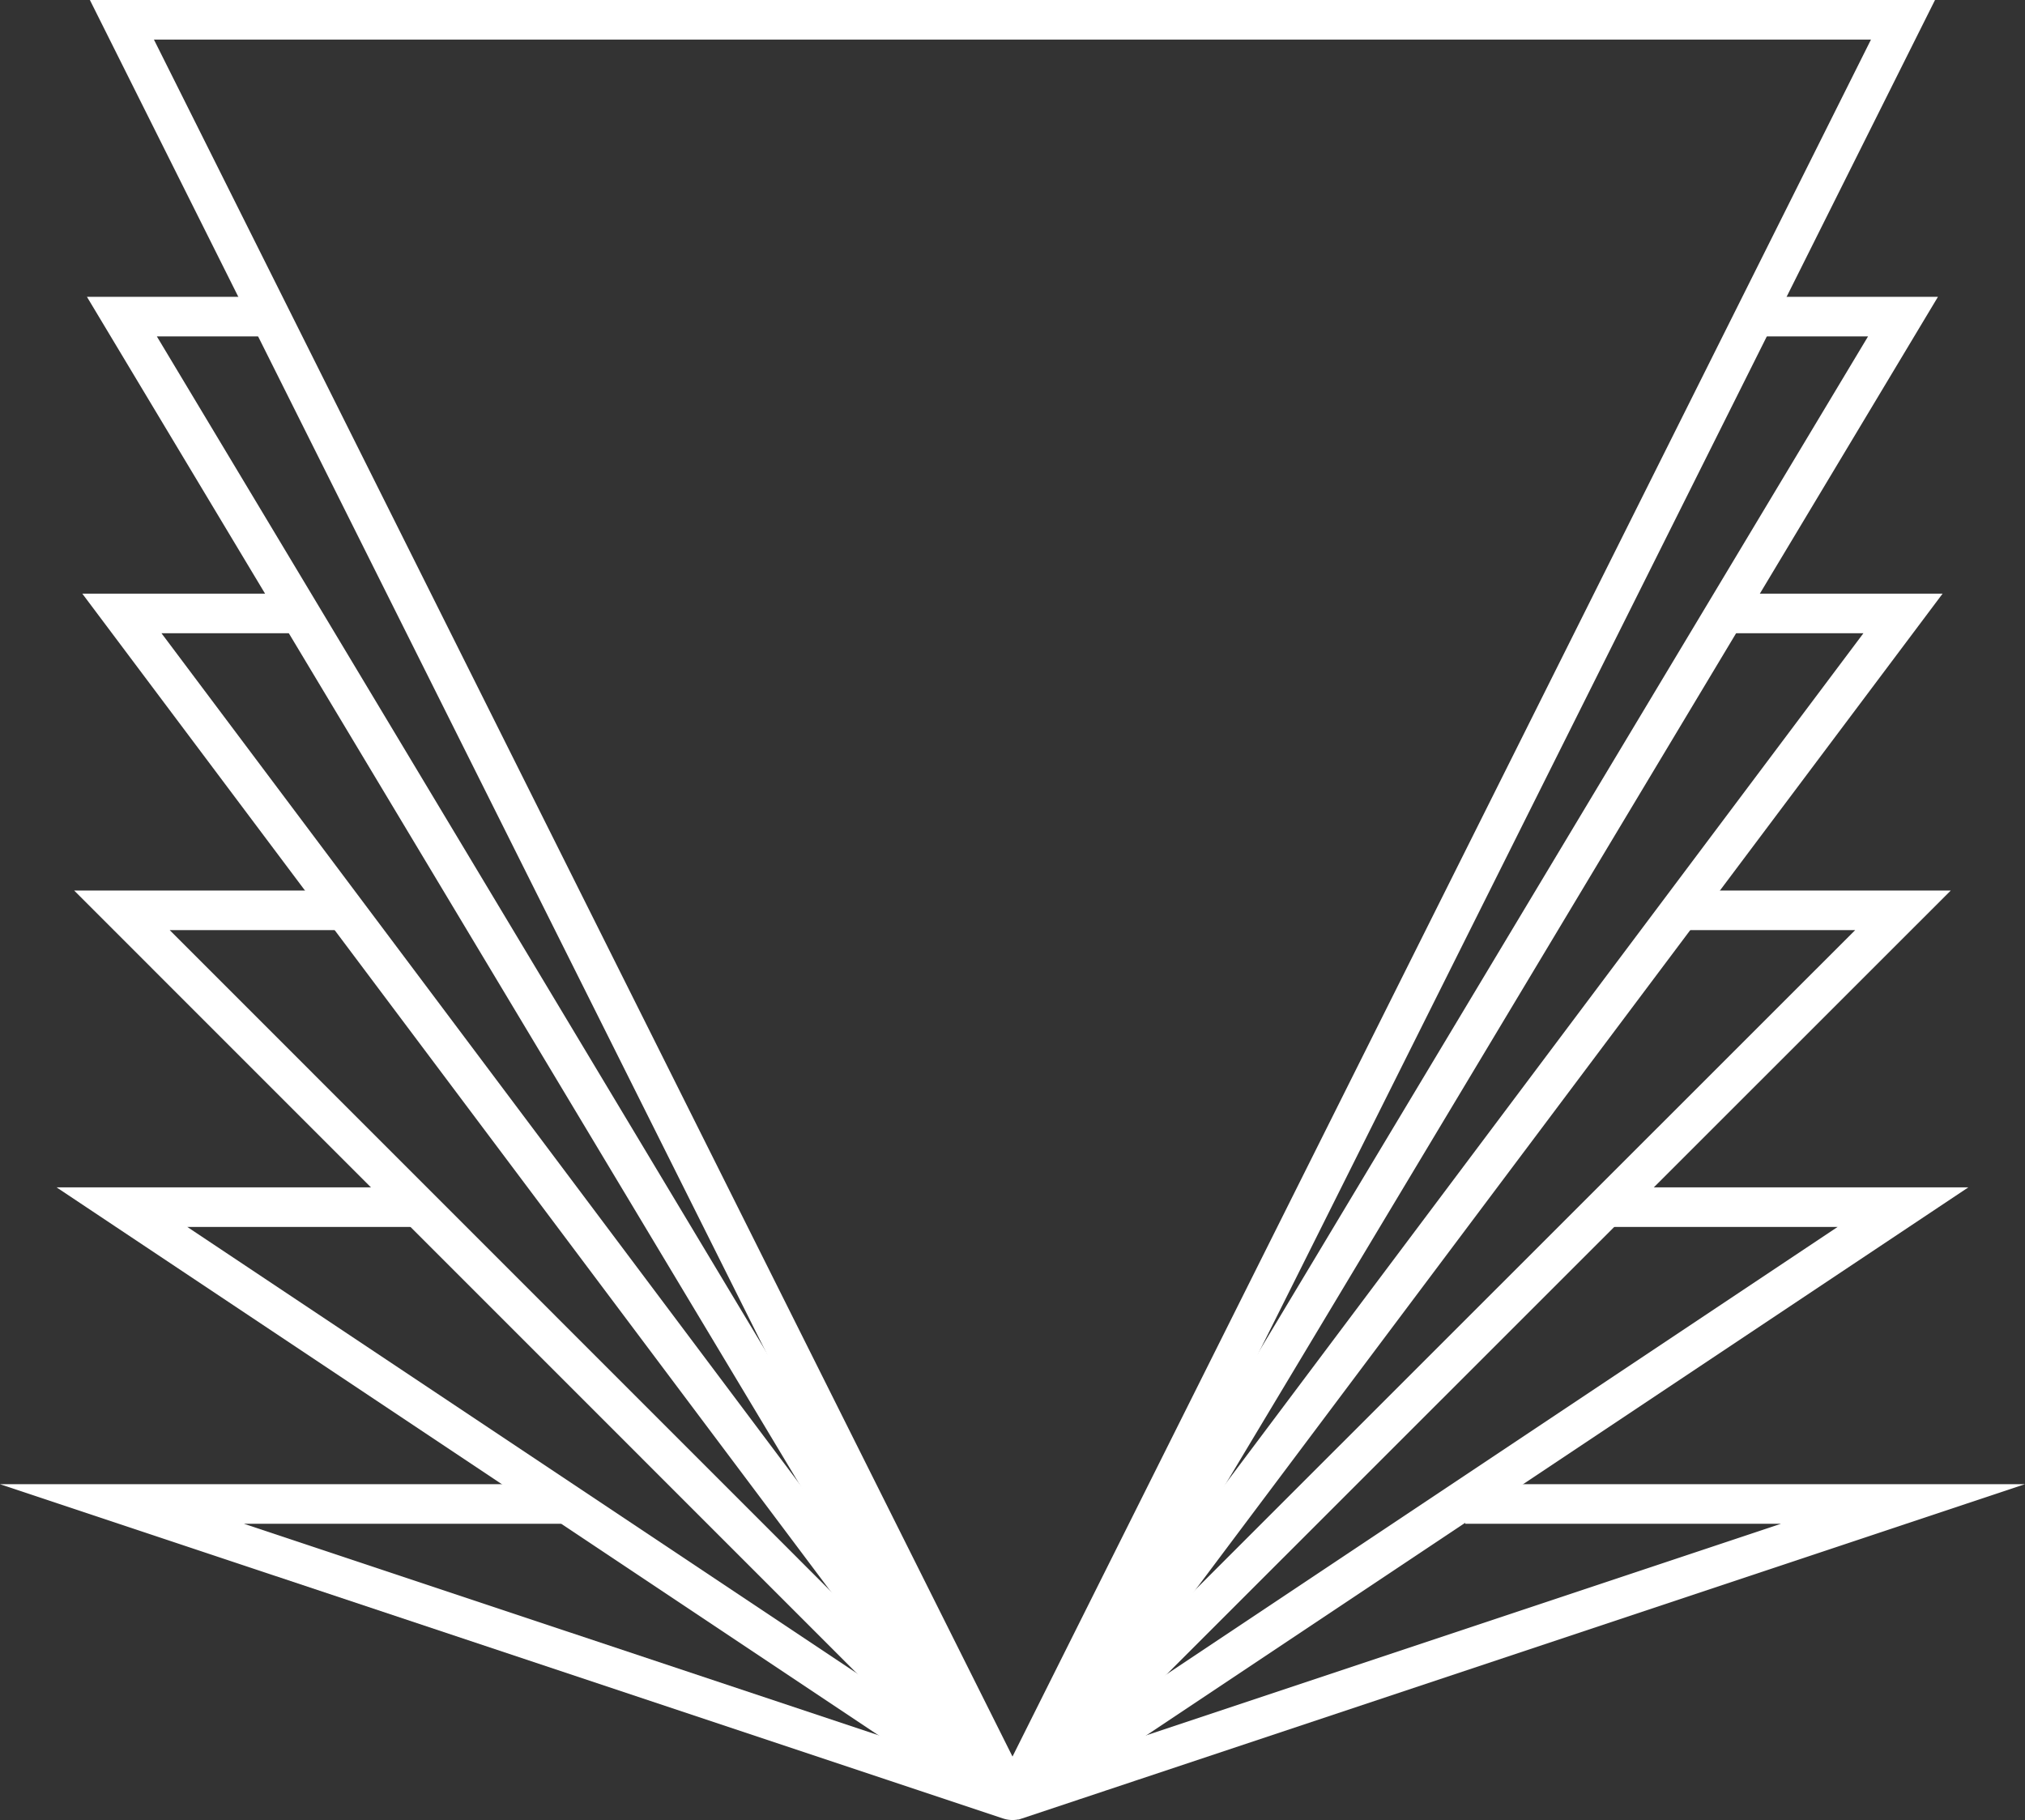
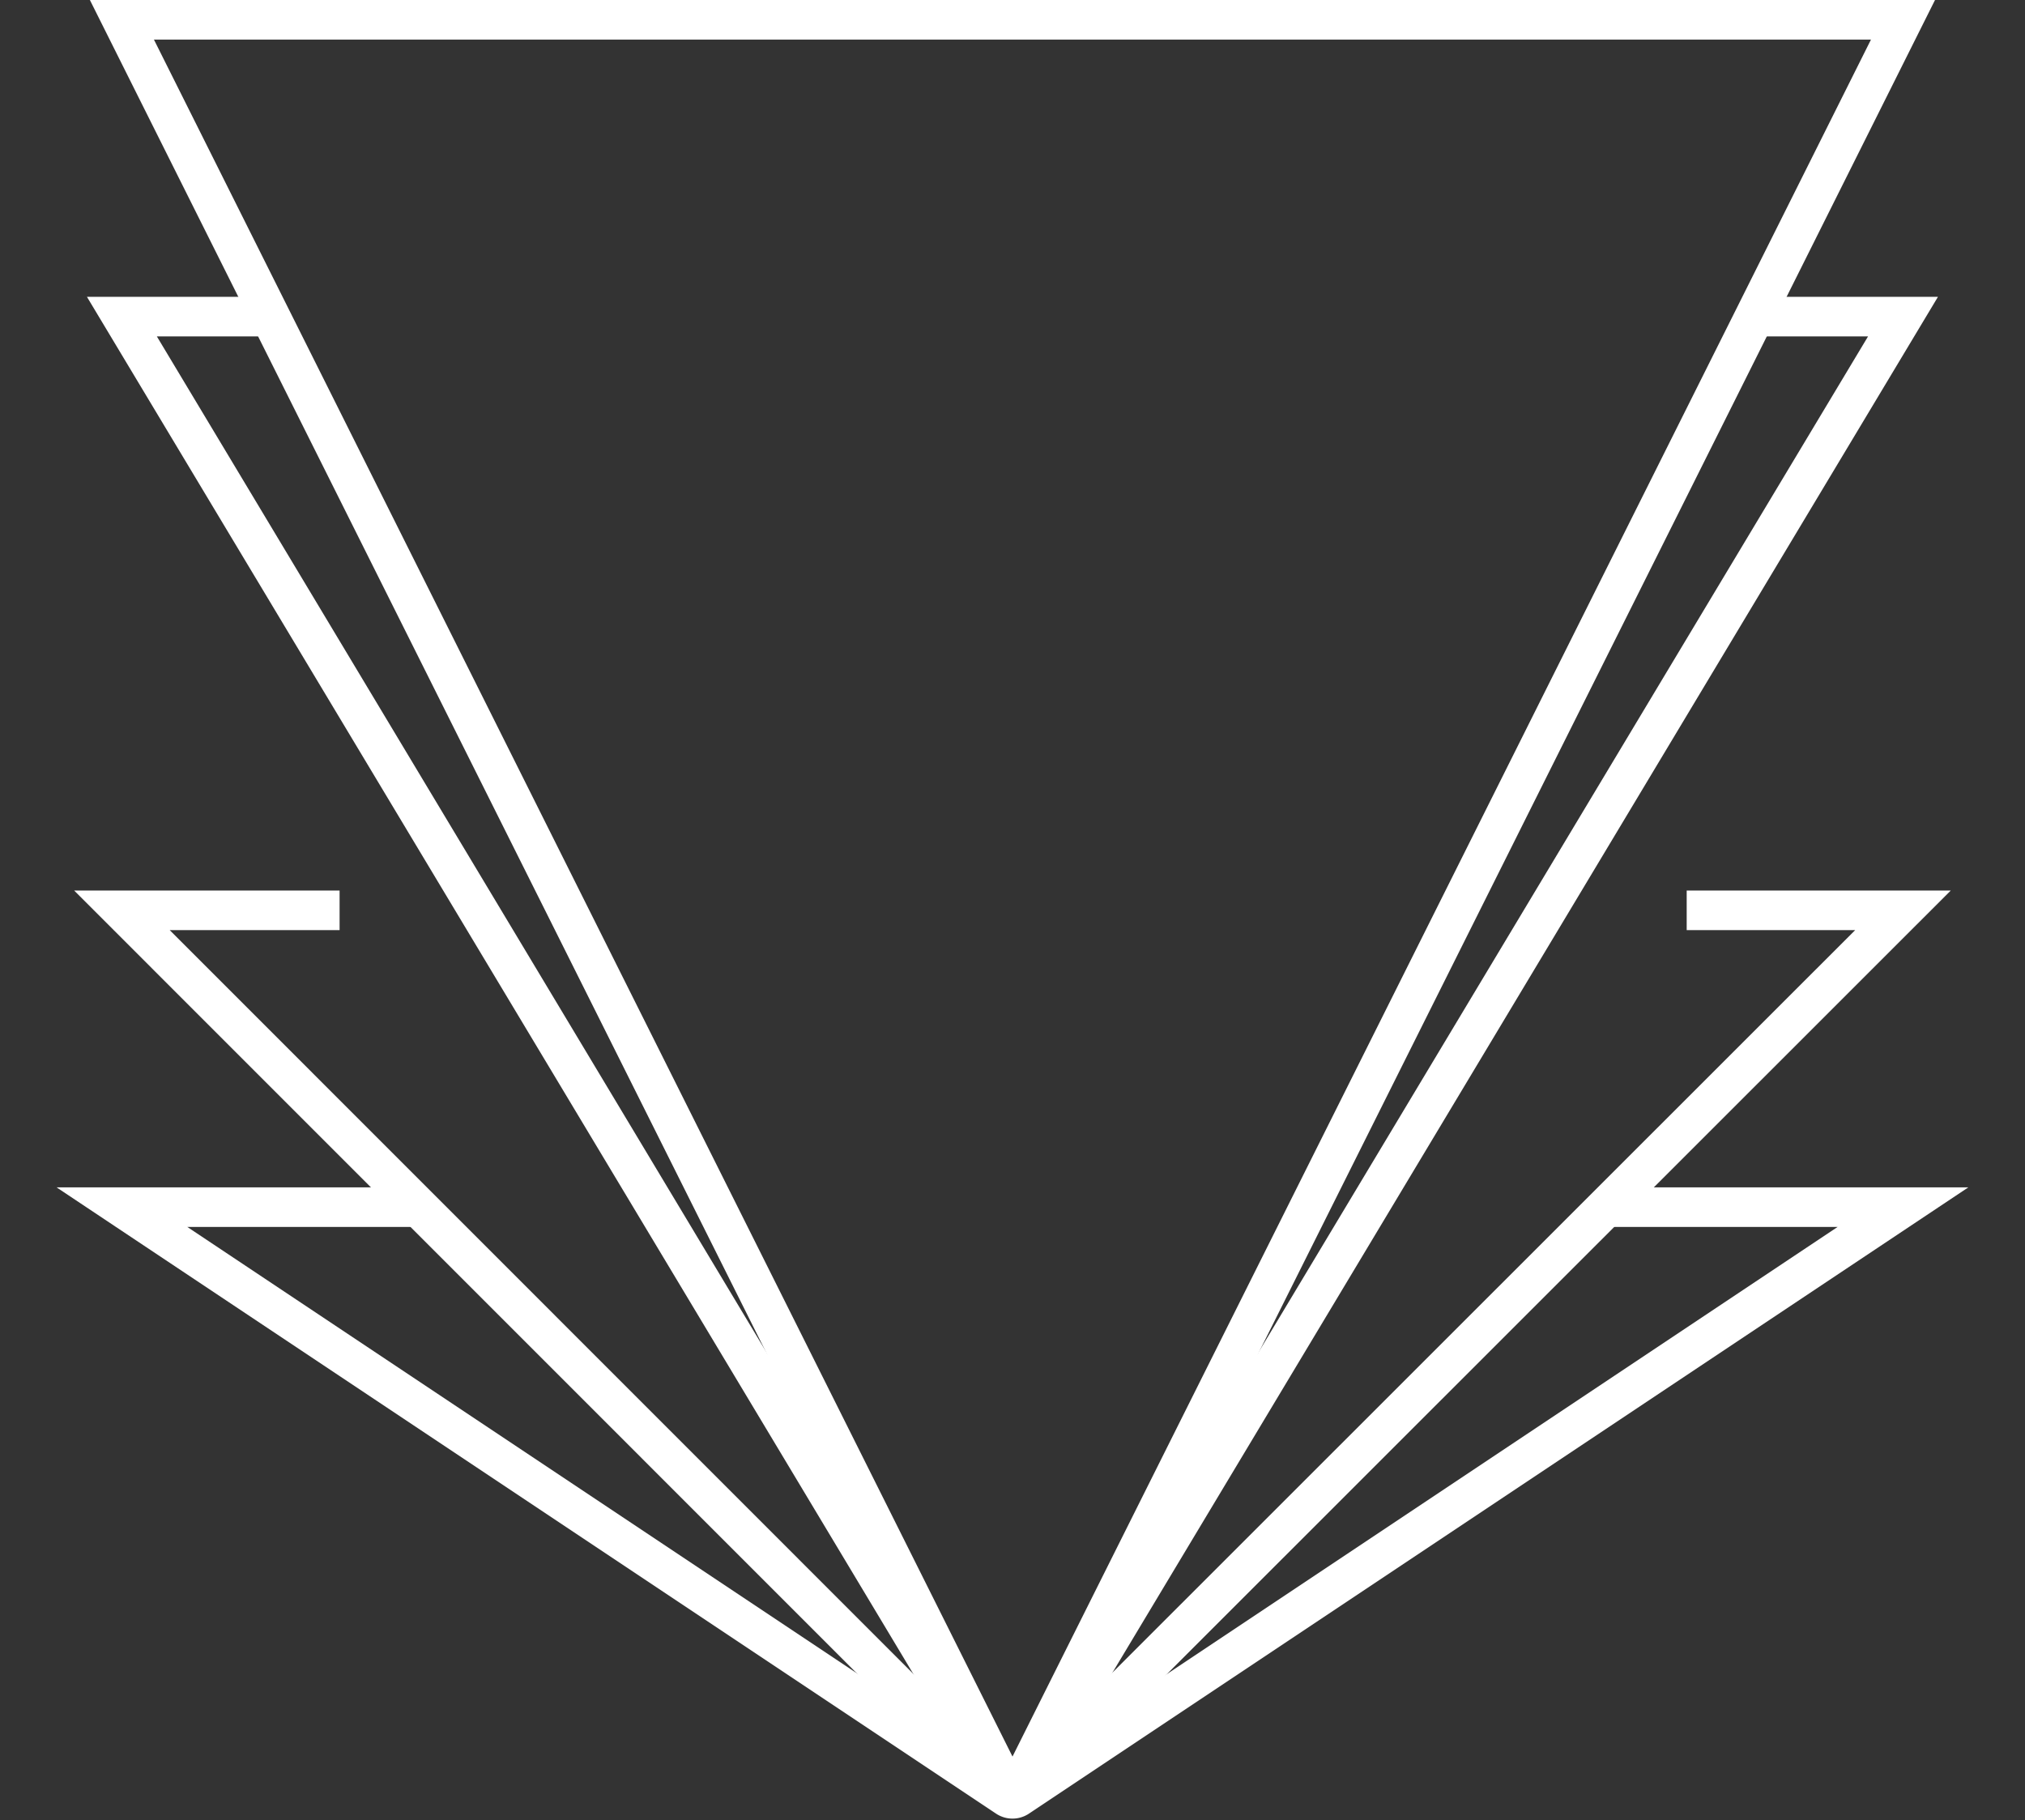
<svg xmlns="http://www.w3.org/2000/svg" viewBox="0 0 204.65 183.95">
  <rect x="0" y="0" width="204.65" height="183.95" fill="#333333" stroke="none" />
  <defs>
    <style>.cls-1{fill:none;stroke:#fff;stroke-miterlimit:10;stroke-width:4px;}</style>
  </defs>
  <g id="图层_2" data-name="图层 2">
    <g id="Layer_1" data-name="Layer 1">
-       <path class="cls-1" d="M148.07,152h44.25l-89.68,29.89a1,1,0,0,1-.63,0L12.32,152H56.75" />
      <path class="cls-1" d="M163.11,122h29.21l-89.44,59.63a1,1,0,0,1-1.11,0L12.32,122H41.61" />
      <path class="cls-1" d="M170.46,92h21.86L103,181.29a1,1,0,0,1-1.41,0L12.32,92h22" />
-       <path class="cls-1" d="M174.74,62h17.58l-89.2,118.93a1,1,0,0,1-1.6,0L12.32,62H29.86" />
      <path class="cls-1" d="M177.56,32h14.76L103.18,180.57a1,1,0,0,1-1.71,0L12.32,32H27.08" />
      <path class="cls-1" d="M101.43,180.21,12.32,2h180l-89.1,178.21A1,1,0,0,1,101.43,180.21Z" />
    </g>
  </g>
</svg>